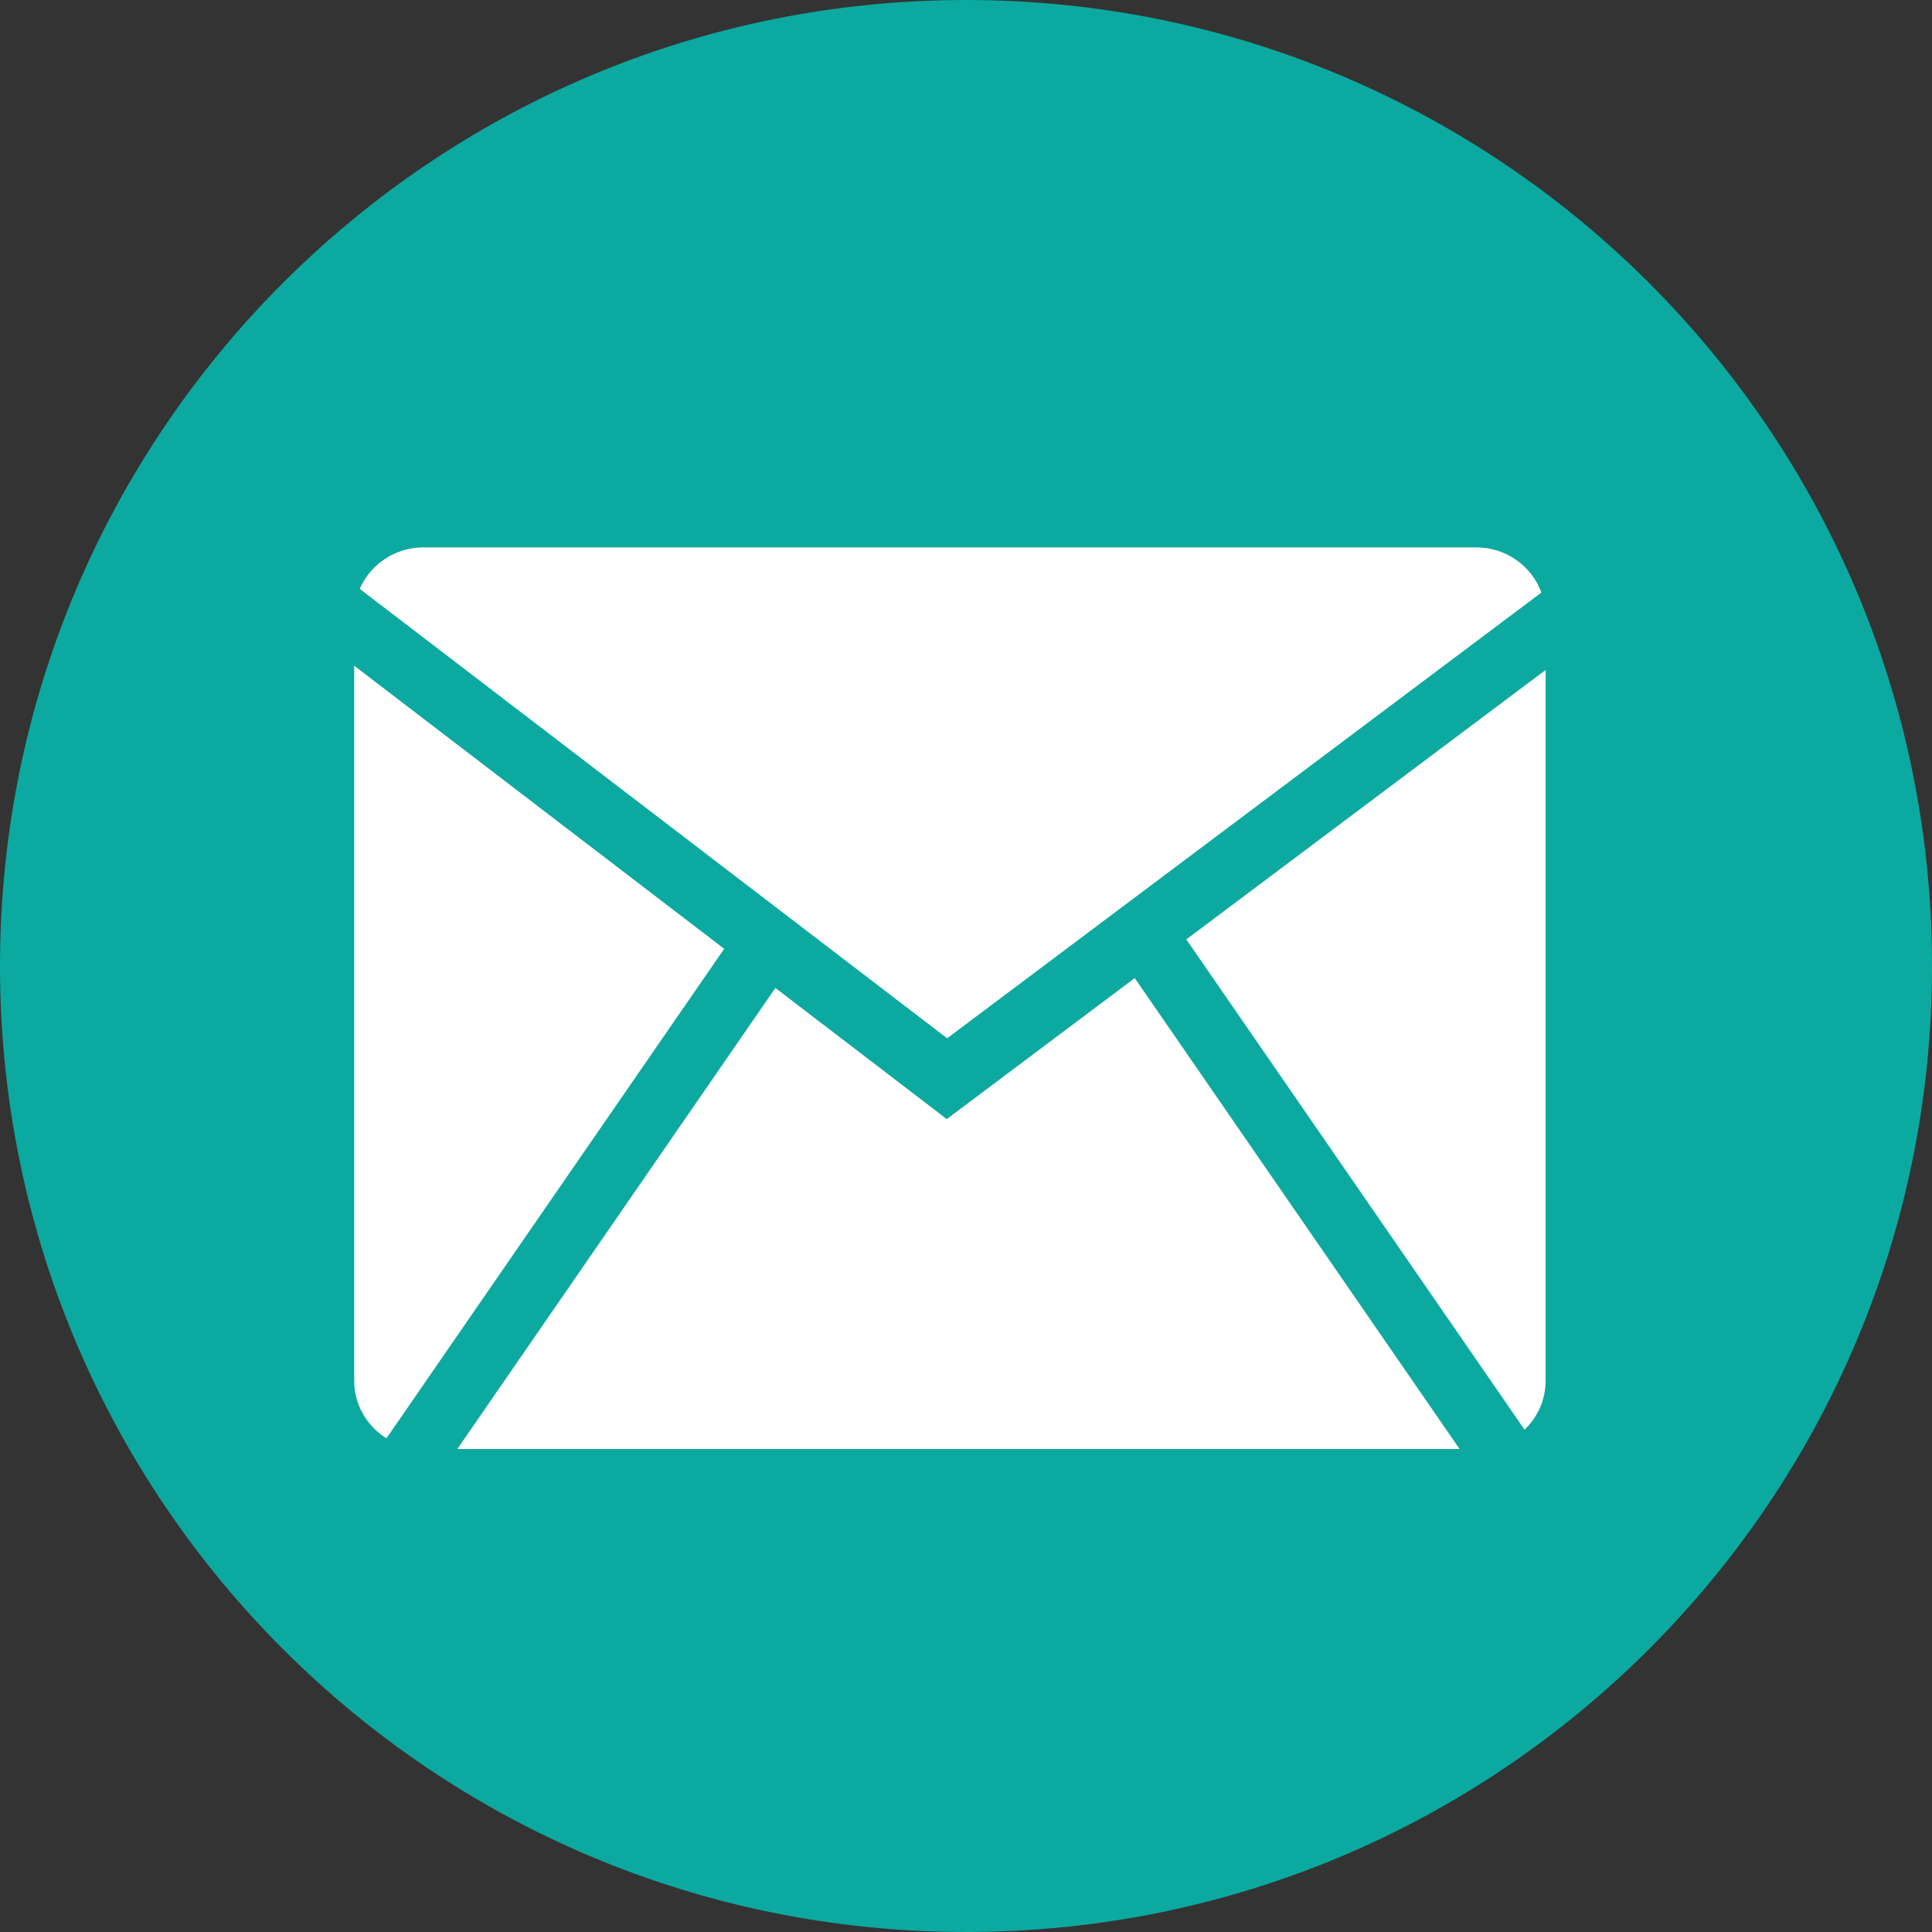
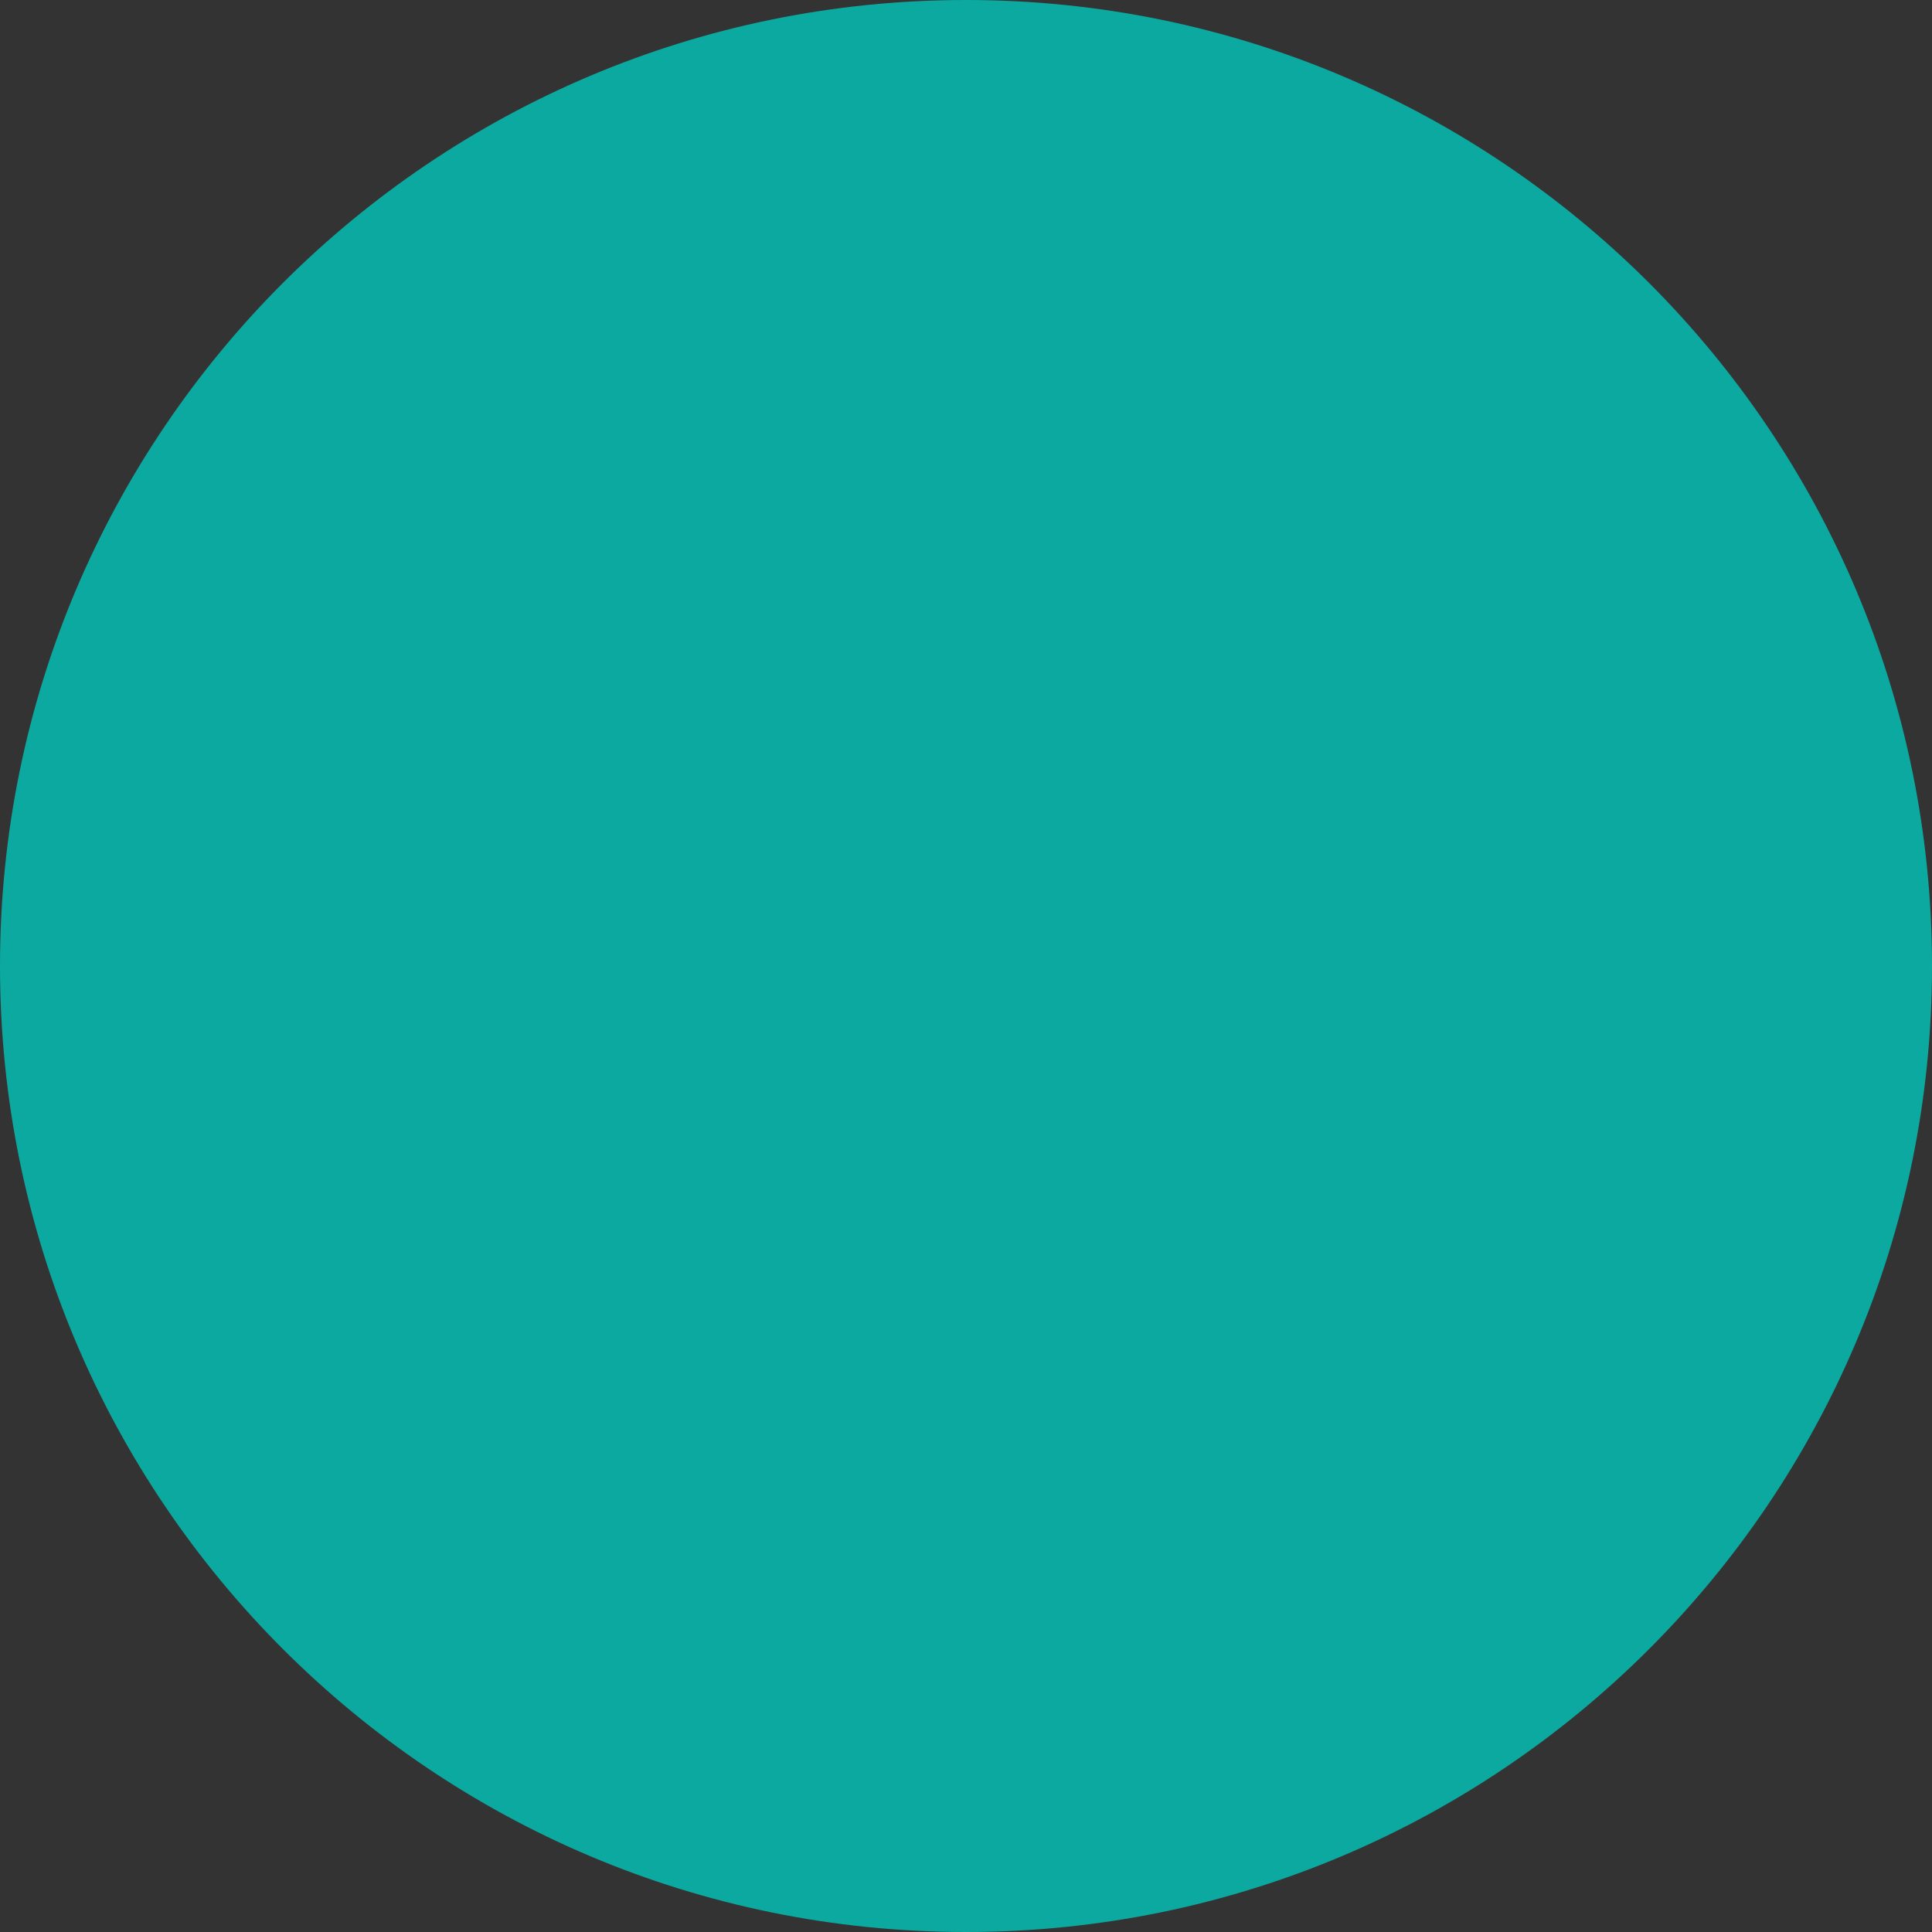
<svg xmlns="http://www.w3.org/2000/svg" width="60" height="60" viewBox="0 0 60 60" fill="none">
  <rect x="0" y="0" width="60" height="60" fill="#333333" stroke="none" />
  <path d="M60 30C60 46.569 46.569 60 30 60C13.431 60 0 46.569 0 30C0 13.431 13.431 0 30 0C46.569 0 60 13.431 60 30Z" fill="#0CA9A0" />
-   <path d="M45.329 45H14.203L24.08 30.682L28.801 34.294L29.402 34.755L30.009 34.3L35.24 30.375L45.329 45ZM22.49 29.466L12.001 44.669C11.4 44.293 11 43.633 11 42.879V20.674L22.49 29.466ZM48 42.879C48 43.476 47.749 44.015 47.346 44.4L36.842 29.174L48 20.806V42.879ZM45.849 17C46.78 17 47.571 17.585 47.87 18.402L29.414 32.245L11.172 18.288C11.5 17.531 12.263 17 13.151 17H45.849Z" fill="white" />
</svg>